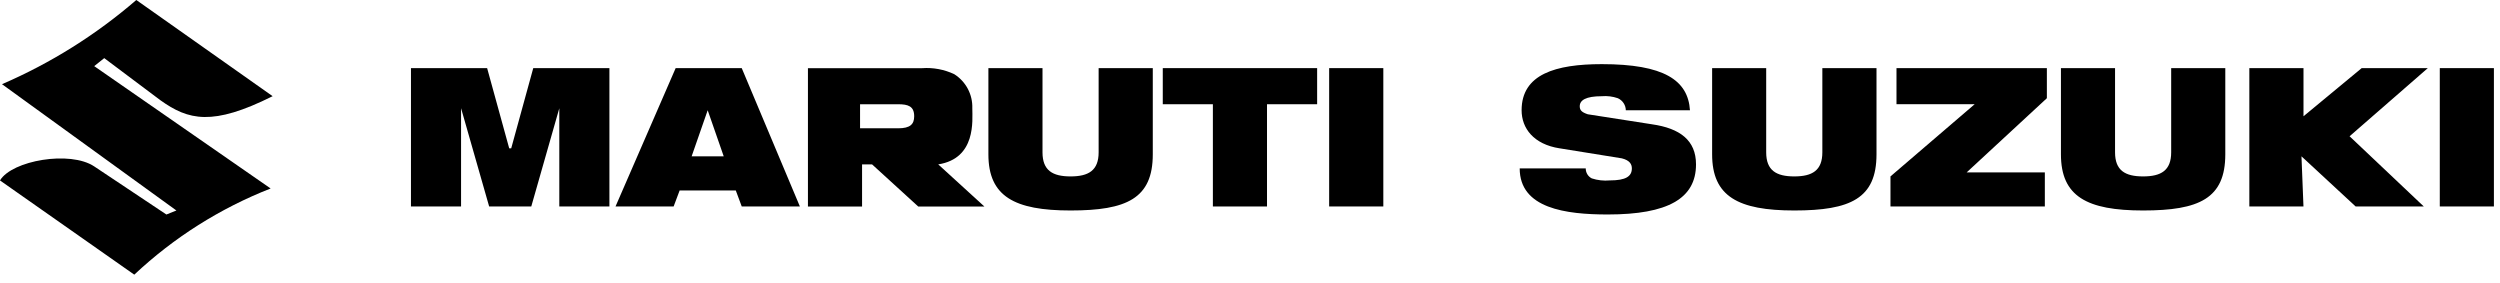
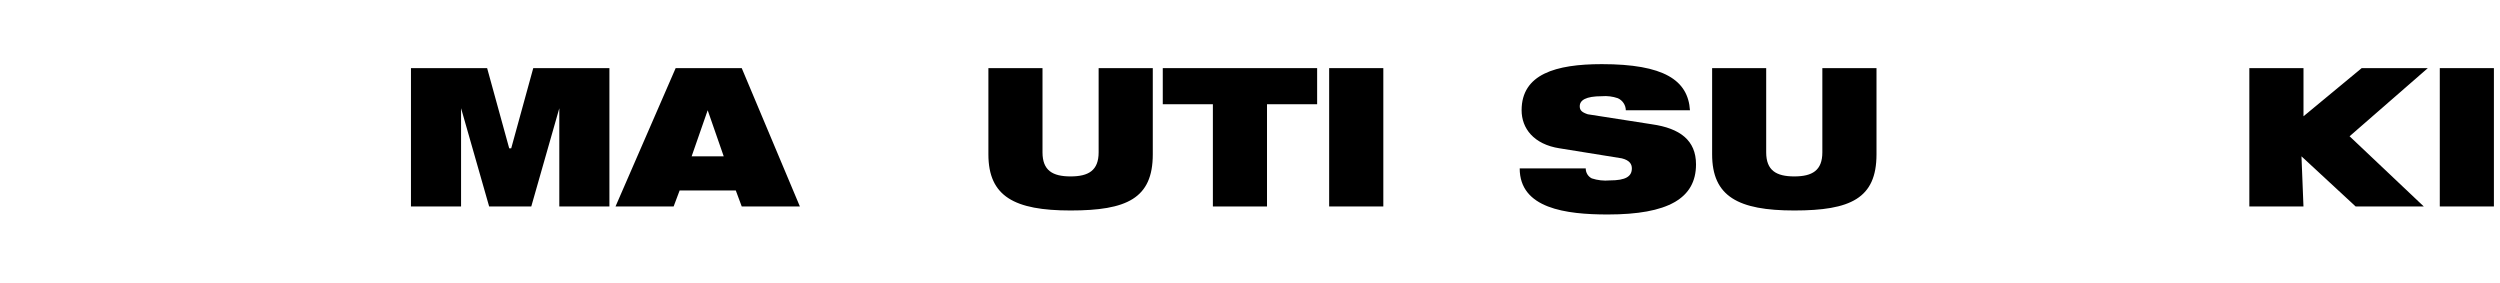
<svg xmlns="http://www.w3.org/2000/svg" fill="none" height="24" viewBox="0 0 212 24" width="212">
  <g fill="#000">
    <g clip-rule="evenodd" fill-rule="evenodd">
-       <path d="m11.559 0c-3.412 2.948-7.252 5.354-11.39 7.139l14.79 10.711-.849.341-6.121-4.08c-2.041-1.359-6.969-.508-7.99 1.19l11.388 7.99c3.354-3.149 7.279-5.627 11.562-7.308l-14.959-10.374.849-.68 4.759 3.569c2.382 1.702 4.421 2.21 9.521-.341z" />
      <path d="m34.85 5.78h6.459l1.872 6.8h.169l1.869-6.8h6.459v11.729h-4.249v-8.329l-2.377 8.329h-3.572l-2.382-8.333v8.333h-4.249z" />
      <path d="m57.292 5.78h5.608l4.931 11.731h-4.931l-.505-1.359h-4.762l-.51 1.359h-4.928l5.1-11.731zm2.72 3.569-1.361 3.908h2.721z" />
      <path d="m83.812 5.78h4.592v7.139c0 1.531.849 2.041 2.38 2.041s2.38-.51 2.38-2.041v-7.139h4.592v7.31c0 3.739-2.21 4.759-6.97 4.759s-6.97-1.19-6.97-4.759v-7.31z" />
      <path d="m102.852 8.839h-4.249v-3.062h13.09v3.062h-4.251v8.67h-4.59z" />
    </g>
    <path d="m117.306 5.777h-4.593v11.731h4.593z" />
-     <path clip-rule="evenodd" d="m83.472 17.509-3.91-3.569c3.231-.51 2.89-3.739 2.89-4.759.039-1.166-.544-2.266-1.531-2.89-.846-.399-1.782-.576-2.718-.51h-9.69v11.731h4.59v-3.569h.851l3.91 3.569h5.61zm-10.539-8.669h3.231c.849 0 1.359.169 1.359 1.02 0 .679-.341 1.02-1.359 1.02h-3.231z" fill-rule="evenodd" />
    <path clip-rule="evenodd" d="m132.262 12.58c-2.21-.341-3.23-1.7-3.23-3.231 0-3.059 2.889-3.91 6.802-3.91 5.27 0 7.308 1.359 7.475 3.91h-5.439c-.009-.443-.273-.839-.679-1.021-.435-.15-.897-.208-1.359-.169-1.359 0-1.869.341-1.869.851 0 .341.169.508.679.68l5.441.849c2.38.341 3.739 1.359 3.739 3.4 0 2.89-2.382 4.249-7.477 4.249-3.57 0-7.475-.508-7.475-3.91h5.6c-.004.358.191.687.511.849.493.162 1.013.22 1.53.172 1.359 0 1.87-.341 1.87-1.02 0-.341-.17-.682-.849-.851l-5.267-.849z" fill-rule="evenodd" />
    <path clip-rule="evenodd" d="m145.183 5.78h4.59v7.139c0 1.531.851 2.041 2.382 2.041s2.38-.51 2.38-2.041v-7.139h4.592v7.31c0 3.739-2.21 4.759-6.97 4.759-4.759 0-6.969-1.19-6.969-4.759v-7.31z" fill-rule="evenodd" />
-     <path clip-rule="evenodd" d="m160.312 14.959 7.139-6.121h-6.629v-3.059h12.752v2.549l-6.803 6.292h6.631v2.89h-13.09z" fill-rule="evenodd" />
-     <path clip-rule="evenodd" d="m174.764 5.78h4.592v7.139c0 1.531.849 2.041 2.38 2.041s2.38-.51 2.38-2.041v-7.139h4.589v7.31c0 3.739-2.207 4.759-6.969 4.759s-6.969-1.19-6.969-4.759v-7.31z" fill-rule="evenodd" />
    <path d="m211.483 5.777h-4.589v11.731h4.589z" />
    <path clip-rule="evenodd" d="m190.744 17.511h4.59l-.169-4.254 4.59 4.249h5.779l-6.29-5.951 6.631-5.775h-5.608l-4.931 4.08v-4.08h-4.592z" fill-rule="evenodd" />
  </g>
</svg>